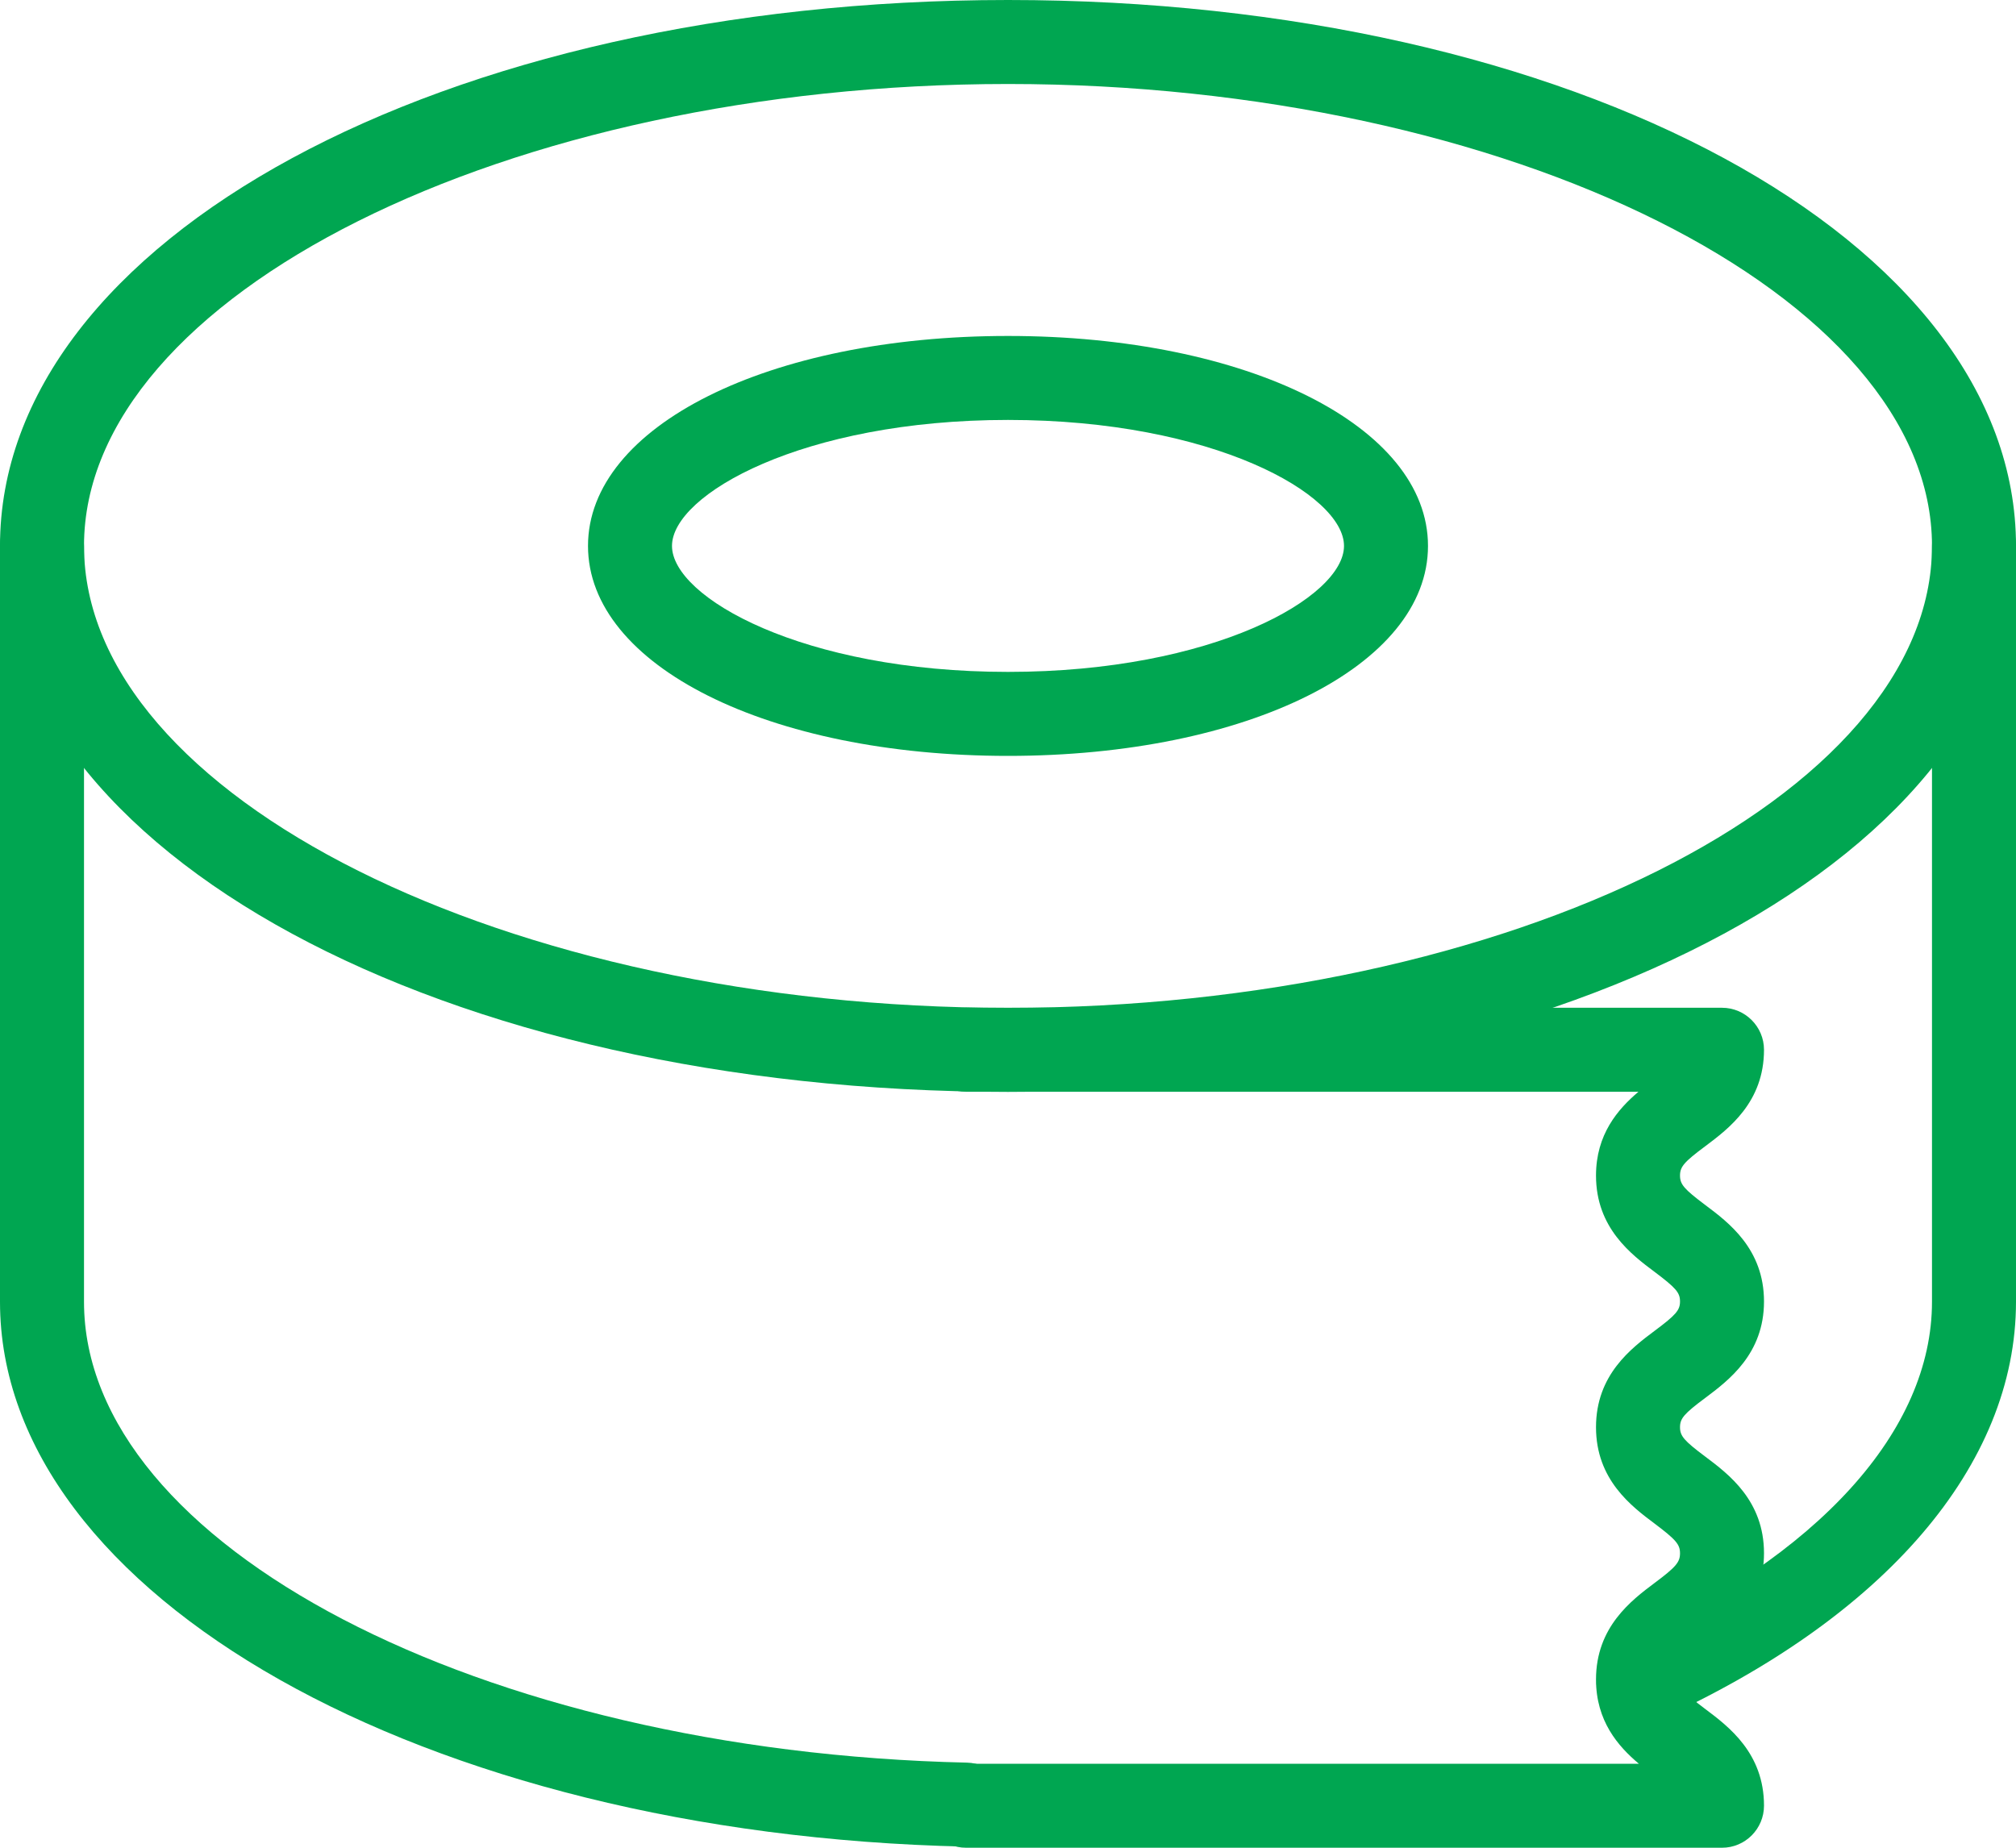
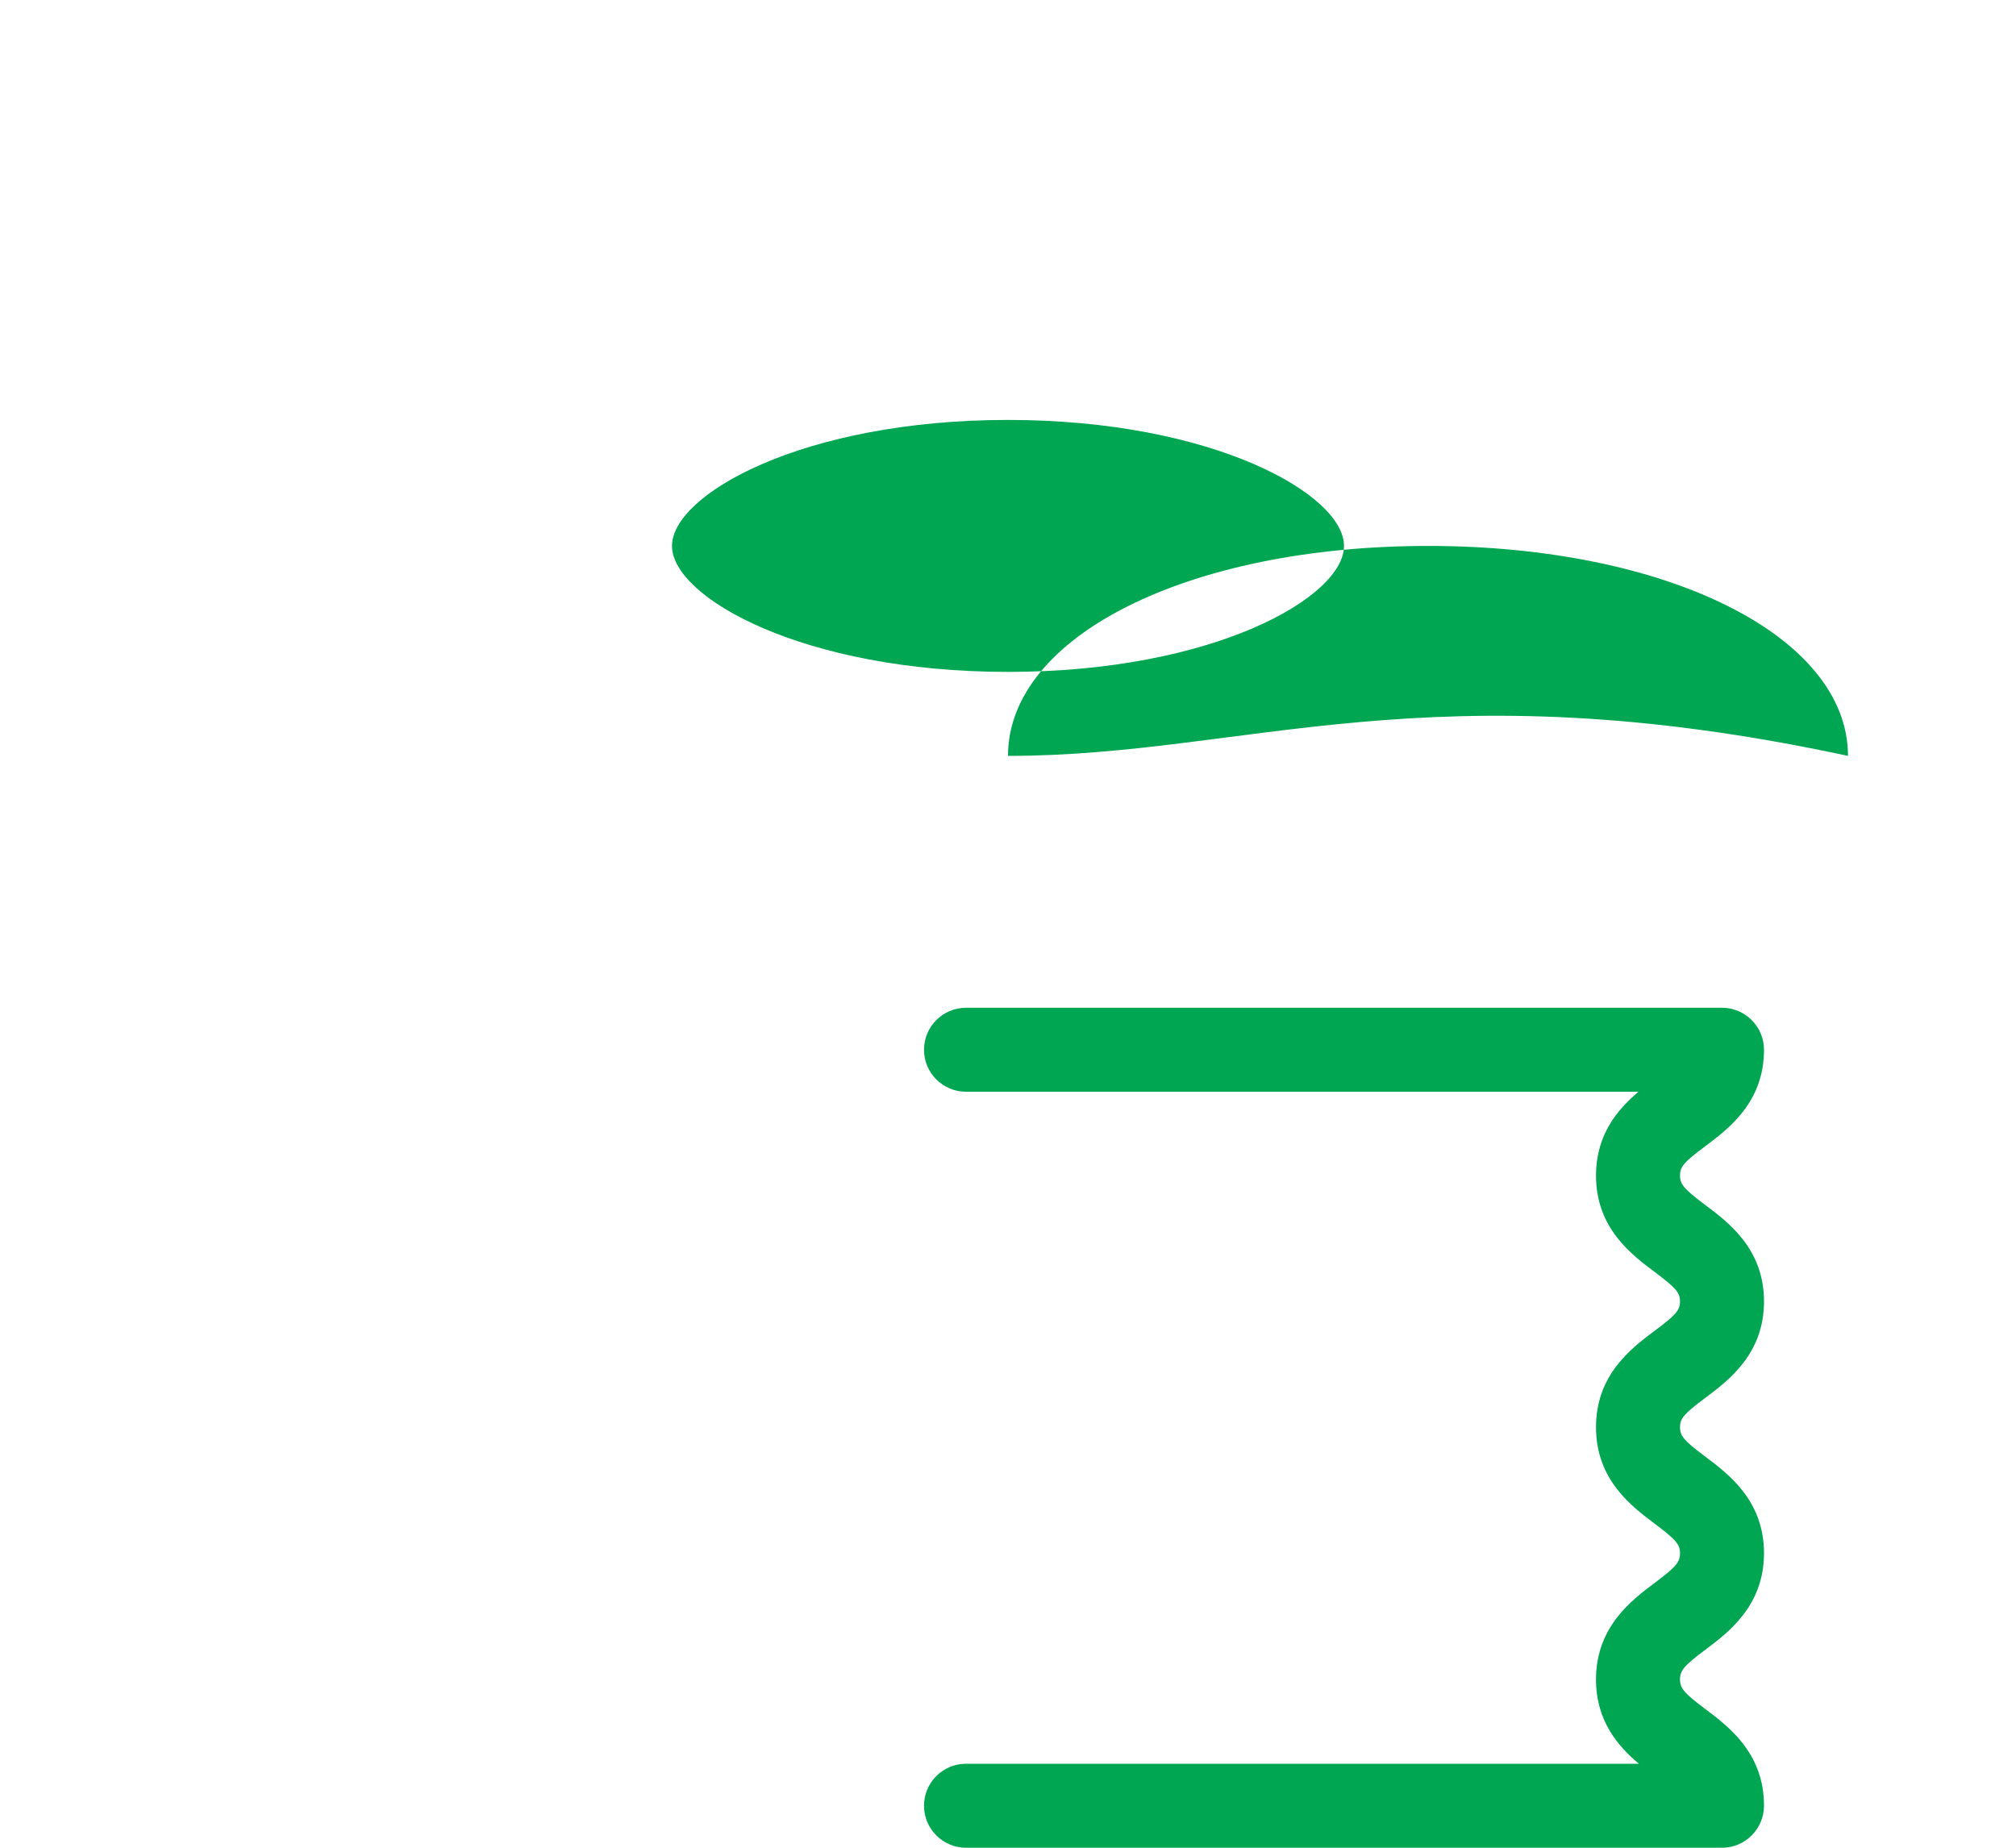
<svg xmlns="http://www.w3.org/2000/svg" version="1.1" id="Layer_1" x="0px" y="0px" width="100px" height="91.667px" viewBox="200 243 100 91.667" enable-background="new 200 243 100 91.667" xml:space="preserve">
-   <path fill="#00A651" d="M250,247.167c-24.842,0-45.833,10.495-45.833,22.917C204.167,282.505,225.158,293,250,293  s45.833-10.495,45.833-22.916C295.833,257.662,274.842,247.167,250,247.167 M250,297.167c-28.038,0-50-11.896-50-27.083  S221.962,243,250,243c28.037,0,50,11.896,50,27.084S278.037,297.167,250,297.167" />
-   <path fill="#00A651" d="M250,263.833c-10.175,0-16.667,3.7-16.667,6.25s6.492,6.25,16.667,6.25s16.667-3.7,16.667-6.25  S260.175,263.833,250,263.833 M250,280.5c-11.879,0-20.833-4.479-20.833-10.417c0-5.937,8.954-10.416,20.833-10.416  s20.833,4.479,20.833,10.416C270.833,276.021,261.879,280.5,250,280.5" />
-   <path fill="#00A651" d="M281.283,328.579c-0.797,0-1.555-0.454-1.904-1.226c-0.471-1.049-0.004-2.283,1.041-2.758  c9.797-4.412,15.413-10.613,15.413-17.014v-37.5c0-1.148,0.934-2.083,2.082-2.083c1.15,0,2.085,0.935,2.085,2.083v37.5  c0,8.109-6.514,15.695-17.863,20.813C281.858,328.518,281.566,328.579,281.283,328.579" />
-   <path fill="#00A651" d="M247.917,334.611h-0.046C221.024,334.009,200,322.134,200,307.584v-37.5c0-1.15,0.934-2.084,2.084-2.084  c1.148,0,2.083,0.934,2.083,2.084v37.5c0,12.063,19.646,22.316,43.796,22.861c1.148,0.025,2.062,0.979,2.037,2.129  C249.975,333.713,249.046,334.611,247.917,334.611" />
+   <path fill="#00A651" d="M250,263.833c-10.175,0-16.667,3.7-16.667,6.25s6.492,6.25,16.667,6.25s16.667-3.7,16.667-6.25  S260.175,263.833,250,263.833 M250,280.5c0-5.937,8.954-10.416,20.833-10.416  s20.833,4.479,20.833,10.416C270.833,276.021,261.879,280.5,250,280.5" />
  <path fill="#00A651" d="M285.417,334.667h-37.5c-1.15,0-2.083-0.935-2.083-2.083c0-1.15,0.933-2.084,2.083-2.084h33.375  c-1.029-0.866-2.125-2.12-2.125-4.18c0-2.604,1.754-3.926,2.917-4.797c1.05-0.785,1.25-1.023,1.25-1.465  c0-0.438-0.2-0.672-1.25-1.464c-1.163-0.87-2.917-2.188-2.917-4.79c0-2.605,1.754-3.918,2.917-4.789  c1.05-0.783,1.25-1.017,1.25-1.449c0-0.438-0.2-0.668-1.25-1.459c-1.163-0.869-2.917-2.184-2.917-4.787  c0-2.041,1.083-3.291,2.106-4.158h-33.356c-1.15,0-2.083-0.934-2.083-2.082c0-1.15,0.933-2.084,2.083-2.084h37.5  c1.148,0,2.083,0.934,2.083,2.084c0,2.604-1.754,3.916-2.916,4.787c-1.051,0.781-1.25,1.017-1.25,1.453  c0,0.438,0.199,0.668,1.25,1.459c1.162,0.869,2.916,2.184,2.916,4.787s-1.754,3.916-2.916,4.787c-1.051,0.783-1.25,1.018-1.25,1.451  c0,0.438,0.199,0.67,1.25,1.457c1.162,0.871,2.916,2.188,2.916,4.793c0,2.604-1.754,3.924-2.916,4.795  c-1.051,0.787-1.25,1.024-1.25,1.467c0,0.441,0.199,0.676,1.25,1.467c1.162,0.871,2.916,2.191,2.916,4.797  C287.5,333.732,286.566,334.667,285.417,334.667" />
</svg>